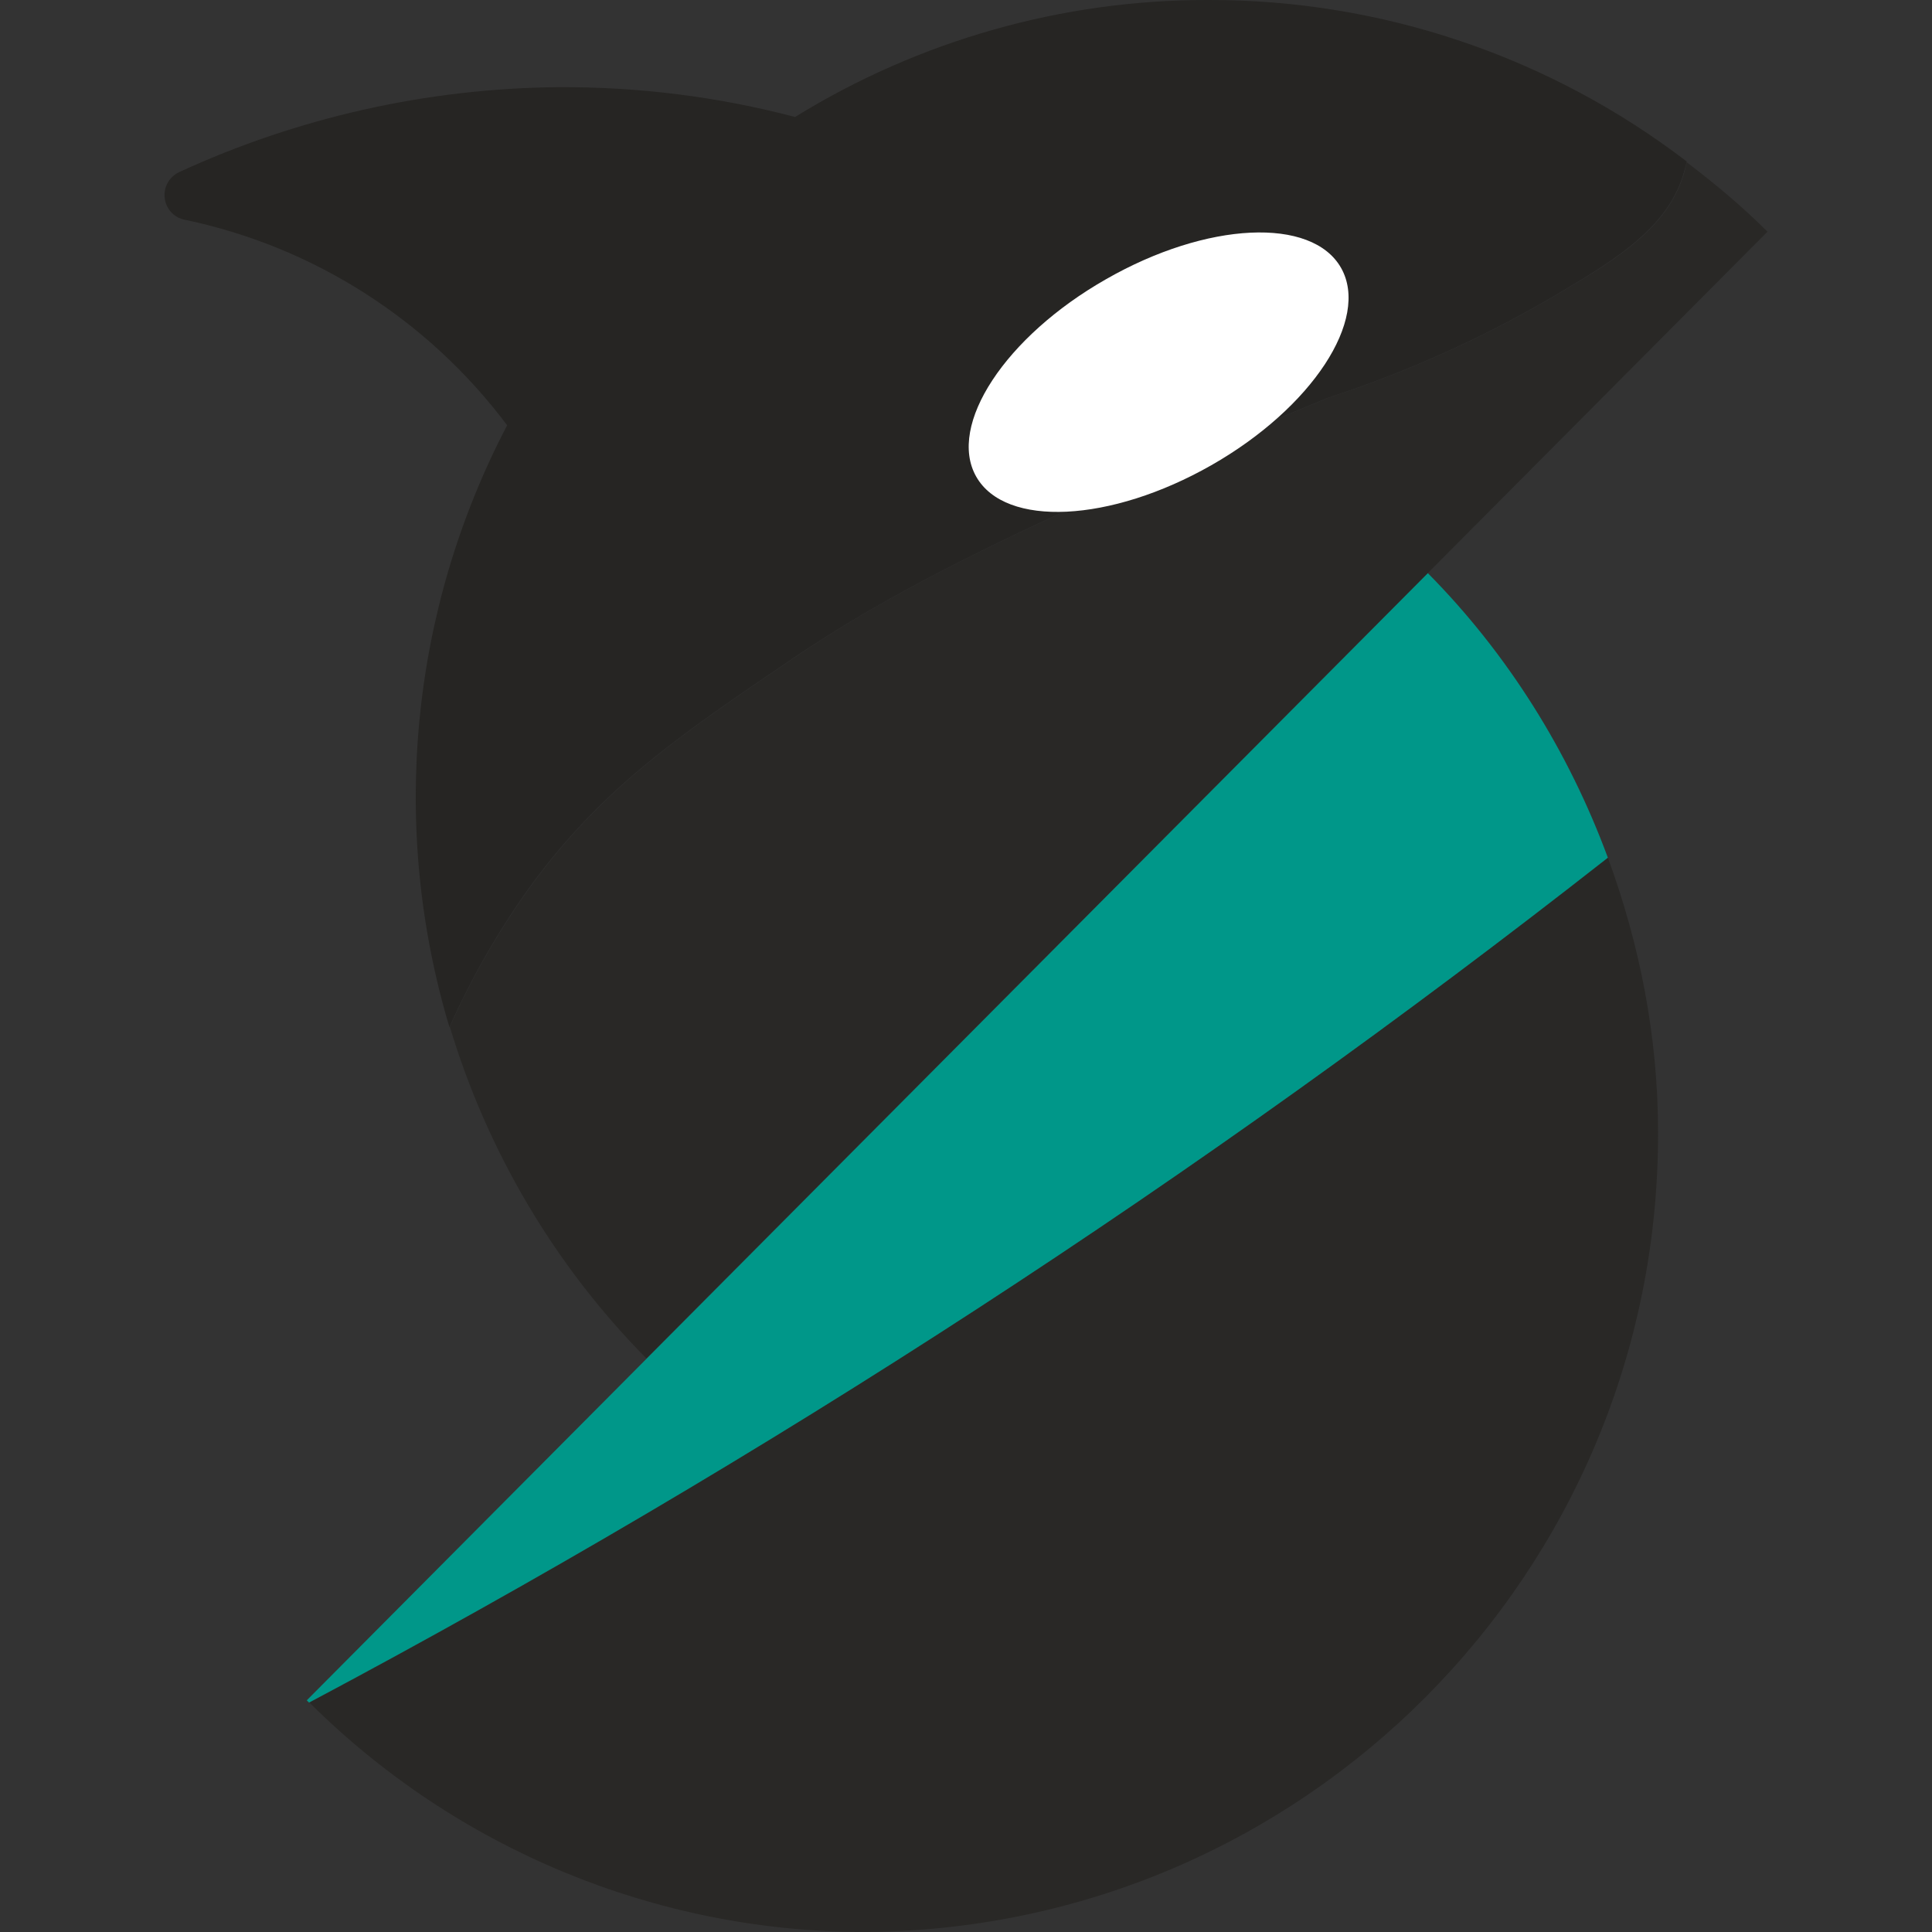
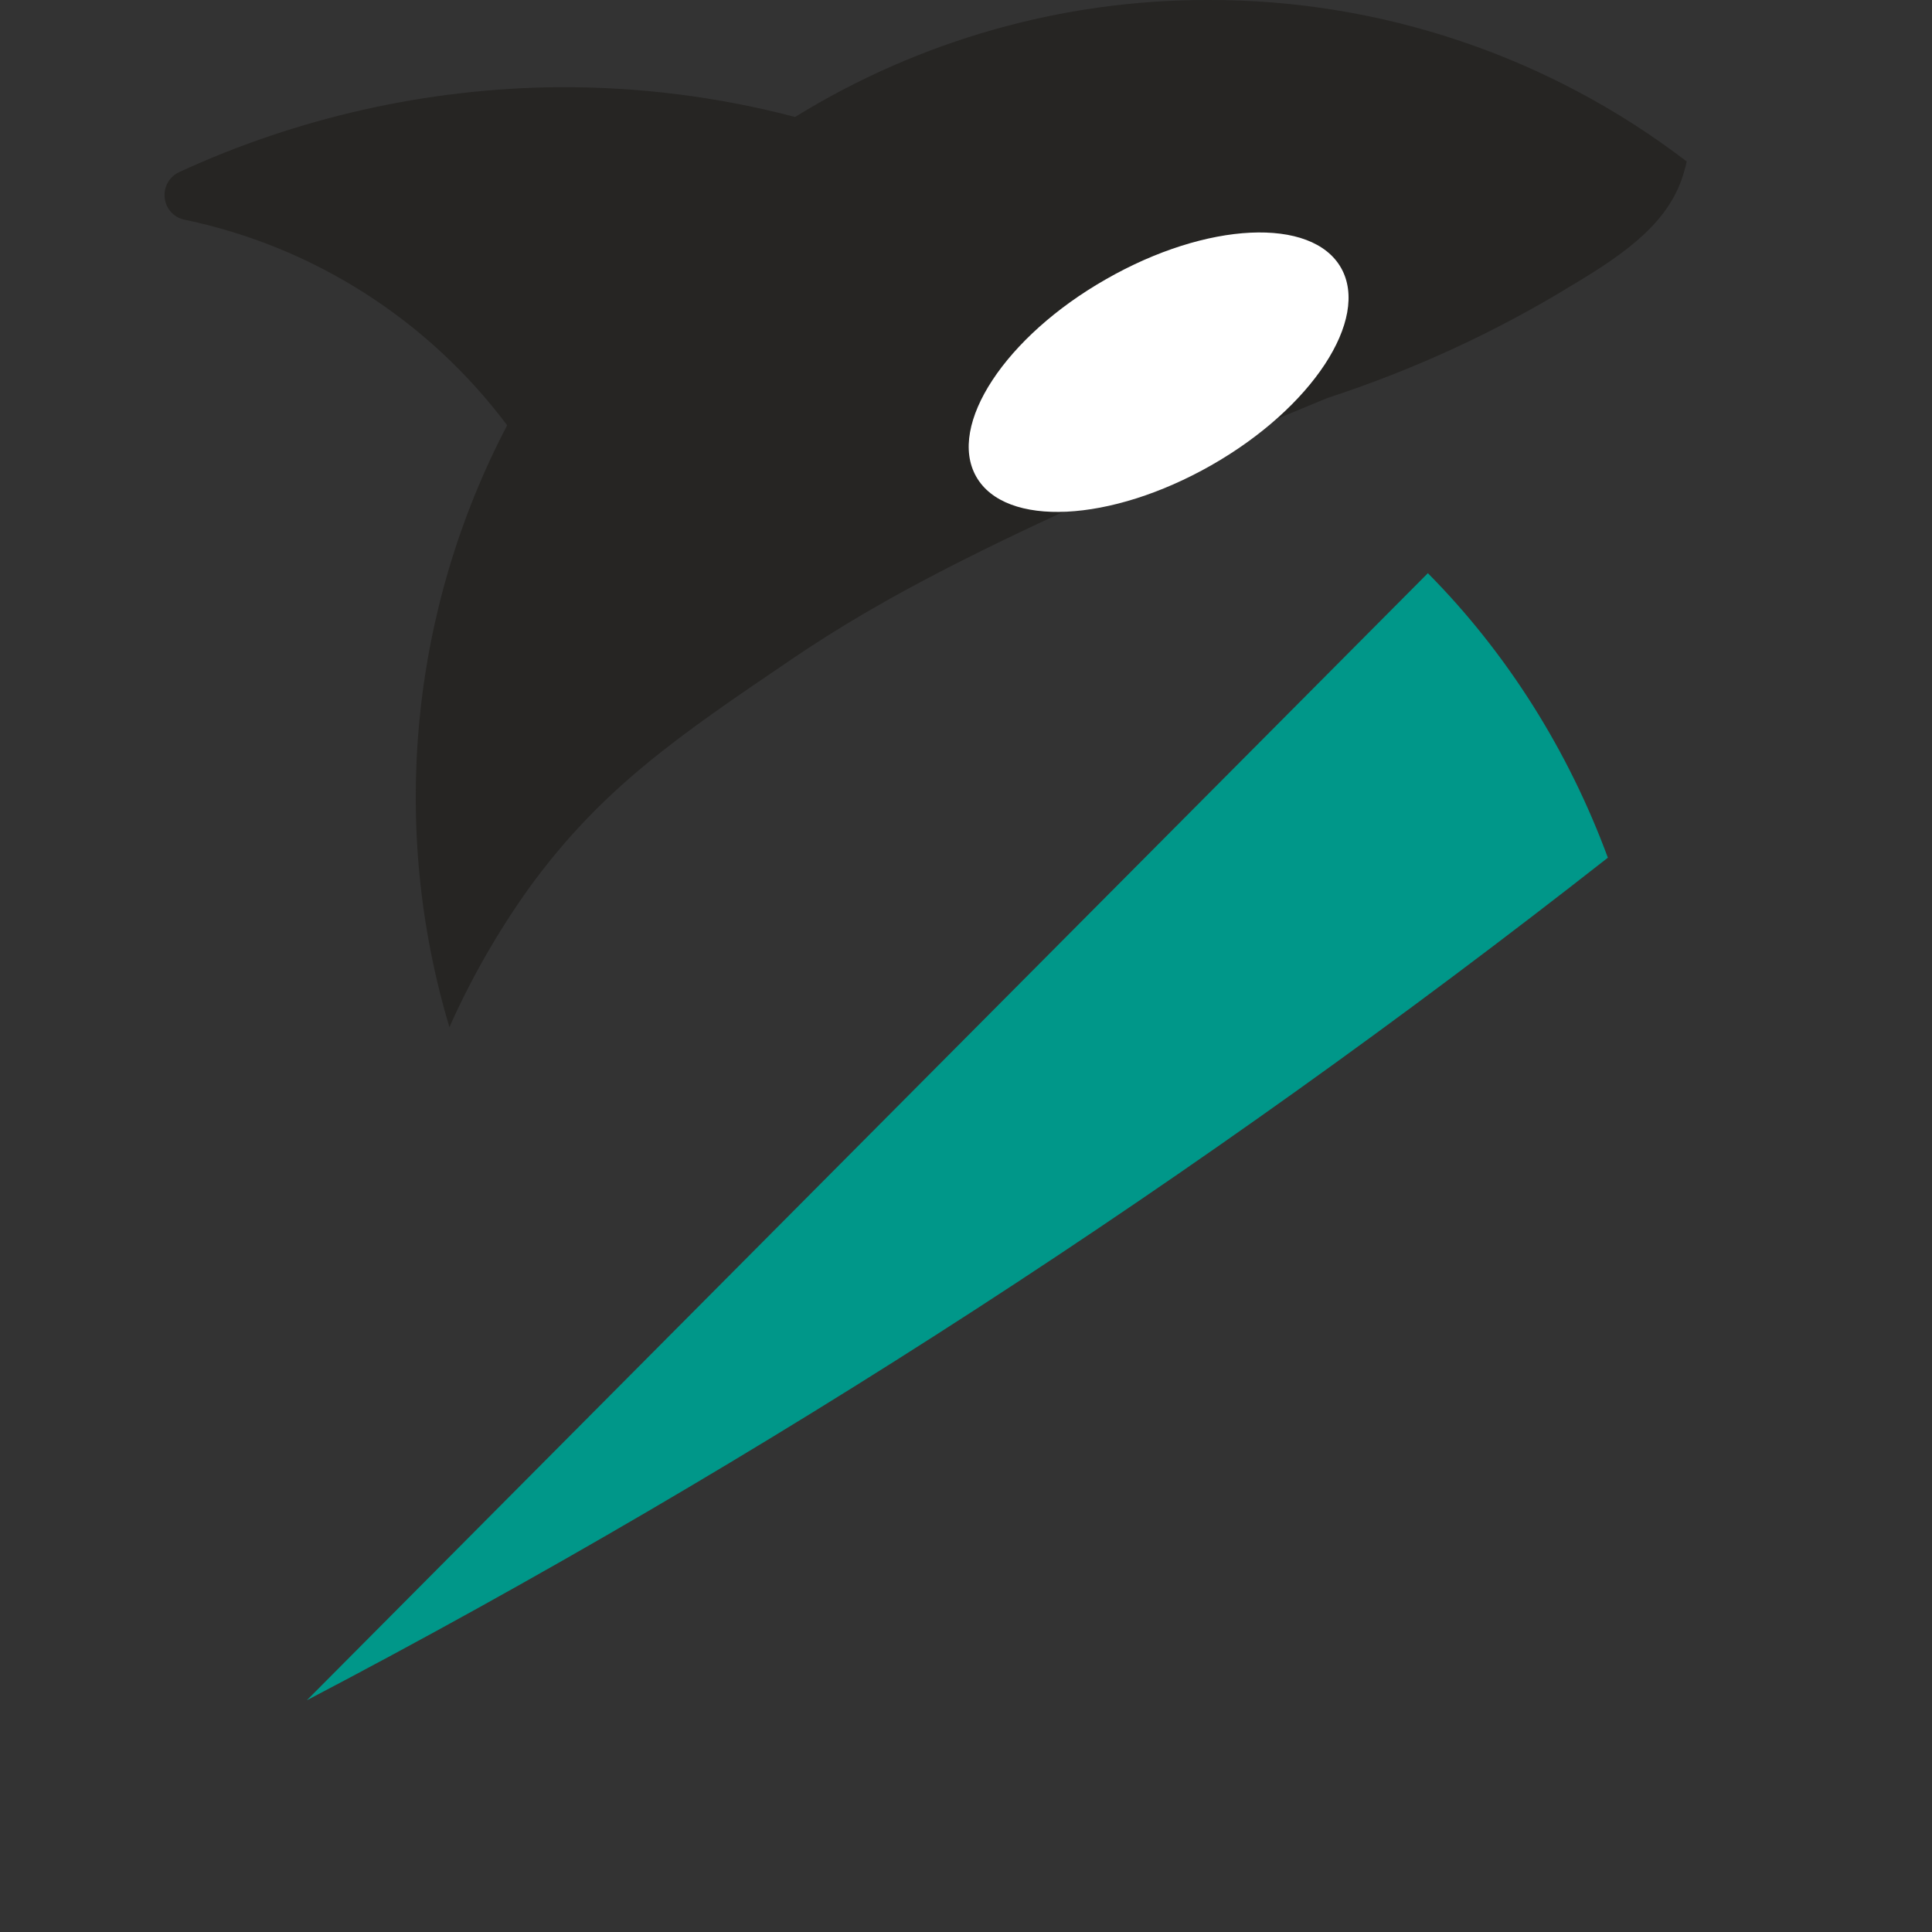
<svg xmlns="http://www.w3.org/2000/svg" version="1.1" id="Layer_1" x="0px" y="0px" viewBox="0 0 512 512" style="enable-background:new 0 0 512 512;" xml:space="preserve">
  <rect x="0" y="0" width="512" height="512" fill="#333333" stroke="none" />
  <style type="text/css">
	.st0{fill:#292826;}
	.st1{fill:#009789;}
	.st2{fill:#262523;}
	.st3{fill:#FFFFFF;}
</style>
-   <path class="st0" d="M439.4,300c0.3,116.8-94.1,211.7-210.9,212c-55-0.2-107.6-22.1-146.5-60.8c121-64.4,236.2-139.3,344.1-223.9  C434.6,250.4,439.4,274.9,439.4,300z M447,43c-0.2,0.8-0.4,1.7-0.6,2.5c-3.6,13-14.8,21.3-29.7,30.1c-20.4,12.5-42.2,22.5-64.9,29.9  c-88.6,36.4-119.5,54-141.6,69c-30.1,20.4-50.5,34.2-69.8,60.7c-8.3,11.6-15.4,23.9-21.2,36.9c9.9,32.8,27.6,63.1,52.1,87.9  L468.4,61.4C461.7,54.7,454.5,48.7,447,43z" />
-   <path class="st1" d="M378.4,151.9L81.3,450.6l0.6,0.6C203.1,386.8,318.1,312,426.1,227.3C415.7,199.1,399.5,173.2,378.4,151.9" />
+   <path class="st1" d="M378.4,151.9L81.3,450.6C203.1,386.8,318.1,312,426.1,227.3C415.7,199.1,399.5,173.2,378.4,151.9" />
  <path class="st2" d="M320.3,0c-38.7-0.1-76.7,10.7-109.6,31c-20.5-5.4-41.5-8-62.7-7.9c-34.7,0.3-69,8-100.5,22.5  c-3.4,1.6-4.8,5.5-3.3,8.9c0.9,1.9,2.6,3.3,4.6,3.7c34.2,7.1,64.6,26.5,85.6,54.5c-25.7,49.1-31.2,106.4-15.3,159.5  c5.8-13,12.9-25.4,21.2-37c19.3-26.5,39.7-40.3,69.8-60.7c22.2-15,53-32.6,141.6-69c22.7-7.4,44.5-17.4,64.9-29.9  c14.8-8.8,26.1-17.1,29.7-30.1c0.3-0.9,0.5-1.8,0.7-2.7C410.7,15,366.1-0.1,320.3,0" />
  <path class="st3" d="M355.4,71c7.7,13.6-7.7,37.1-34.4,52.3s-54.6,16.6-62.3,3c-7.7-13.6,7.7-37.1,34.4-52.3  C319.8,58.7,347.7,57.4,355.4,71" />
</svg>